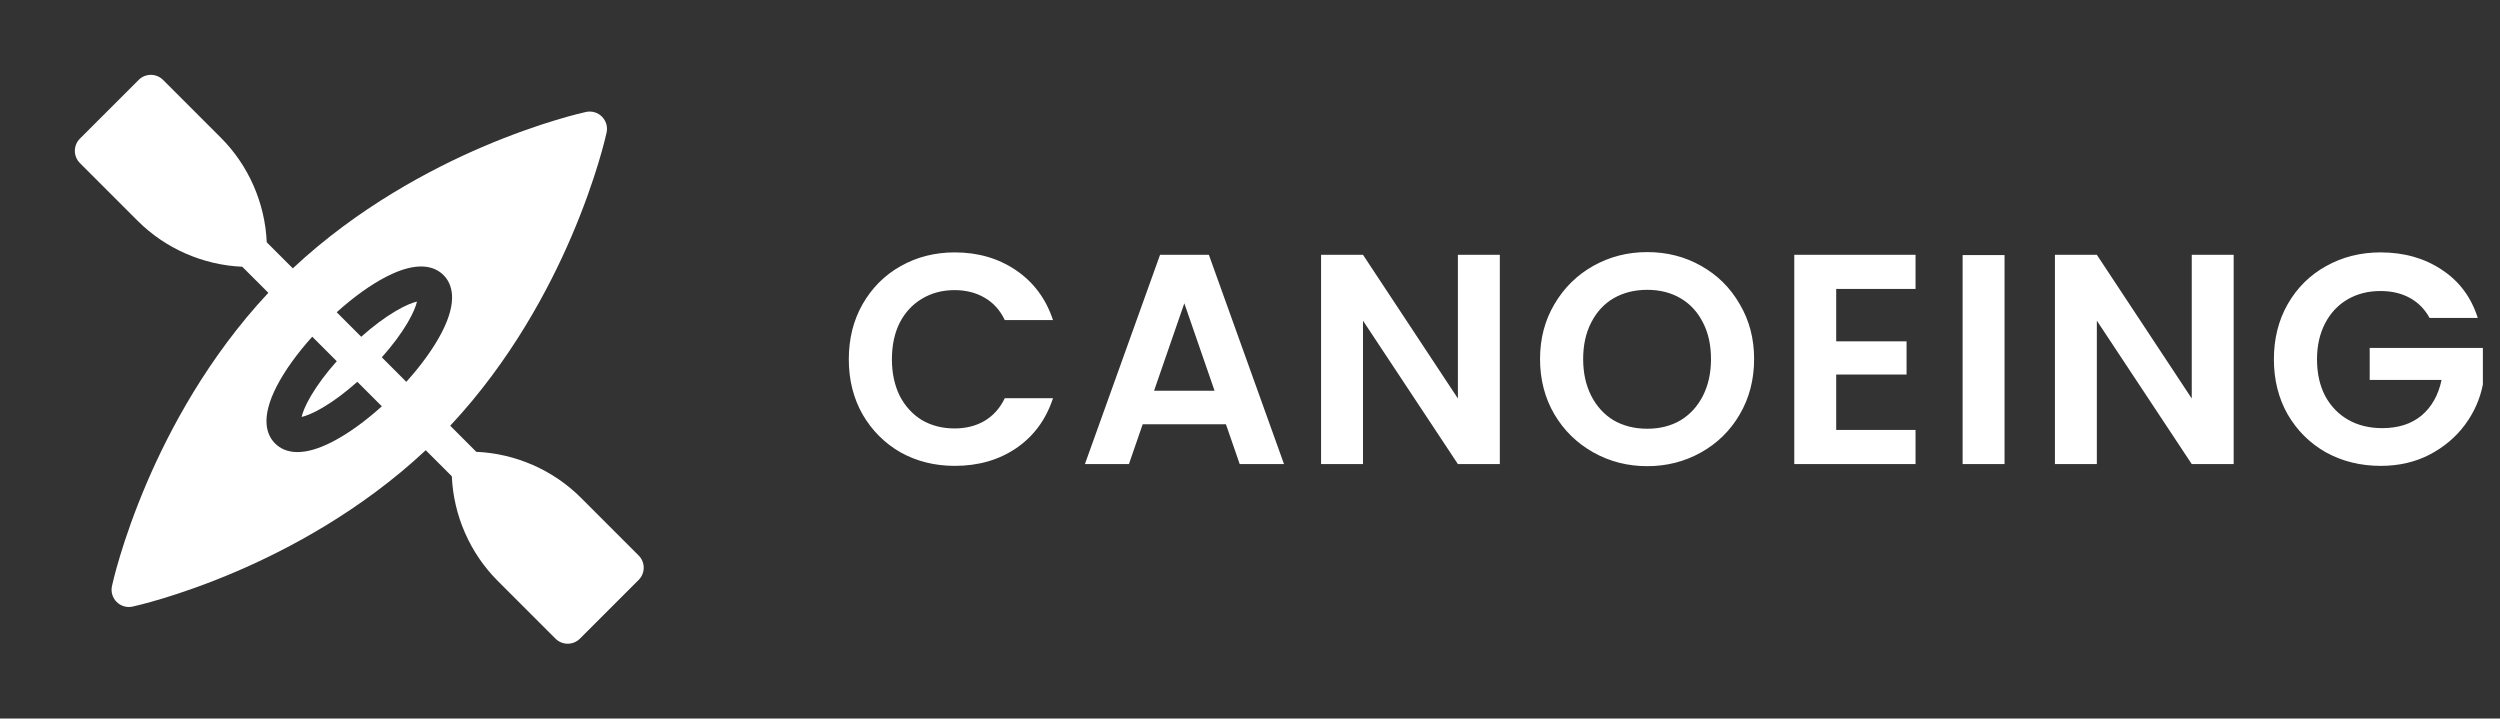
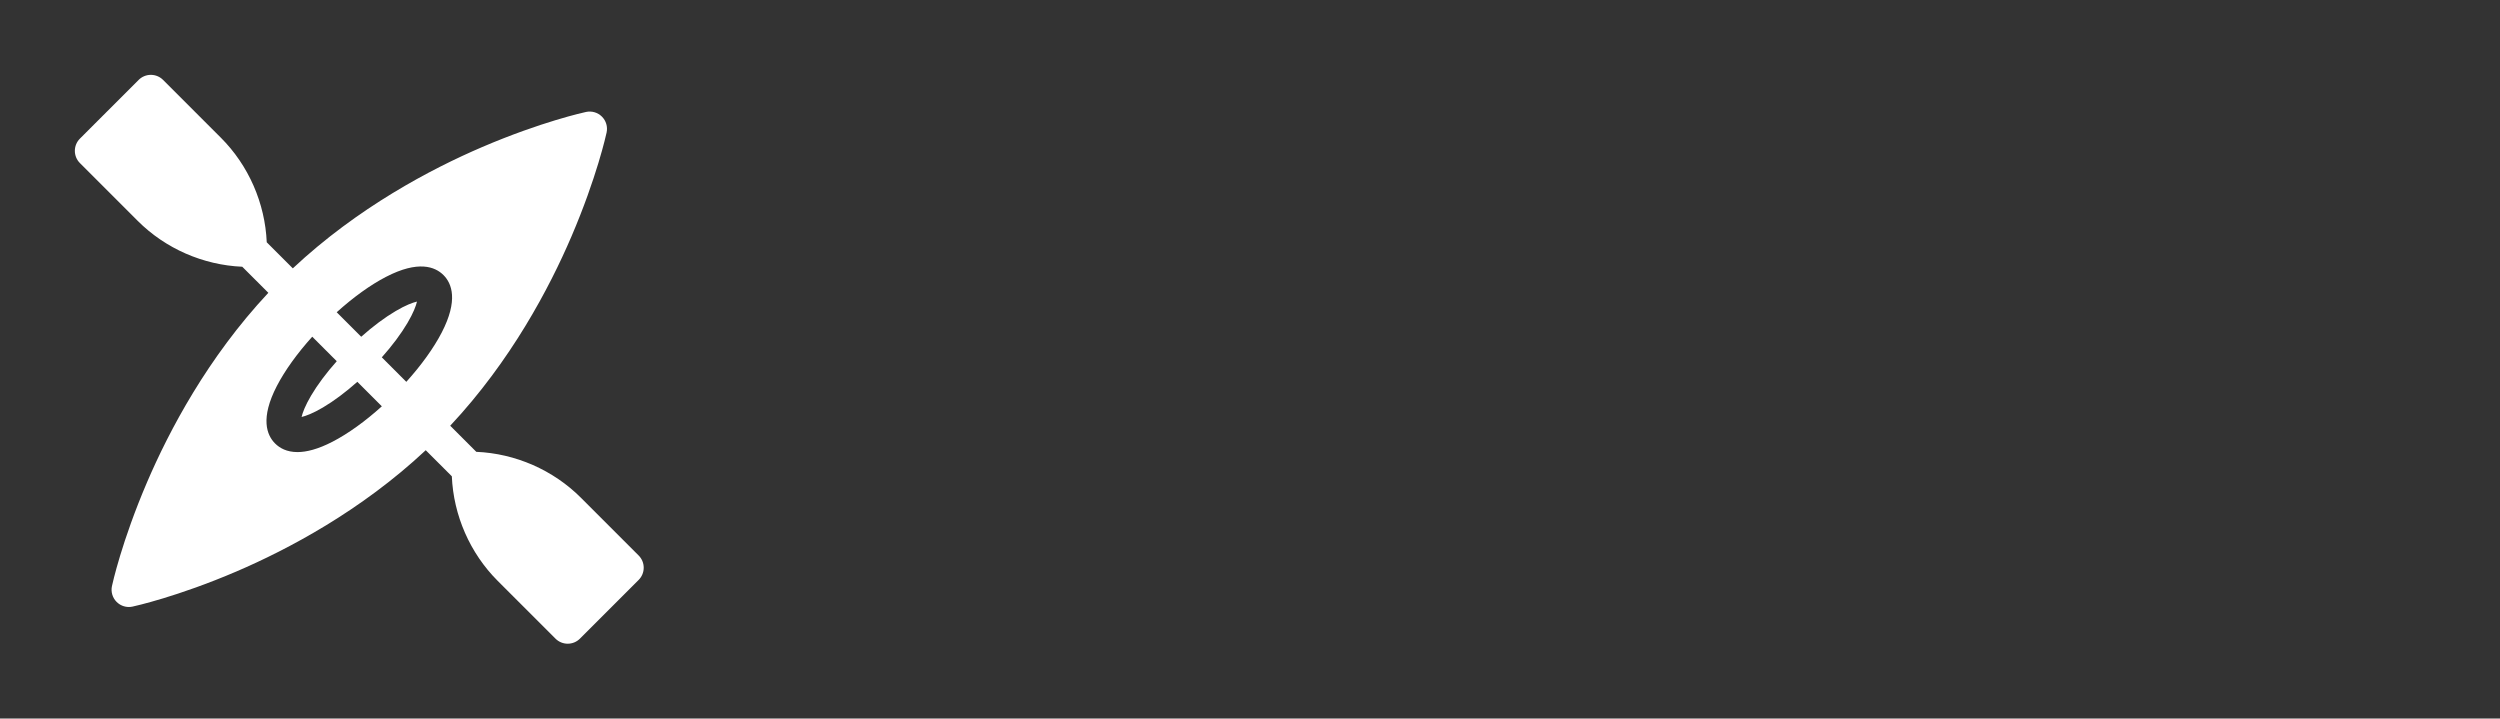
<svg xmlns="http://www.w3.org/2000/svg" width="167" height="48" viewBox="0 0 167 48" fill="none">
  <rect x="0" y="0" width="167" height="48" fill="#333333" stroke="none" />
  <path d="M42.661 37.106L38.803 33.247C36.95 31.394 34.428 30.294 31.817 30.182L30.074 28.439C34.128 24.112 36.702 19.227 38.172 15.798C39.869 11.842 40.496 8.971 40.521 8.851C40.604 8.467 40.486 8.068 40.209 7.791C39.931 7.513 39.532 7.396 39.149 7.478C39.028 7.504 36.157 8.131 32.201 9.827C28.773 11.298 23.888 13.872 19.56 17.926L17.818 16.184C17.707 13.573 16.606 11.05 14.753 9.198L10.894 5.339C10.678 5.122 10.384 5 10.077 5C9.771 5 9.477 5.122 9.26 5.339L5.339 9.26C4.887 9.711 4.887 10.443 5.339 10.894L9.198 14.753C11.05 16.606 13.572 17.706 16.183 17.818L17.926 19.56C13.872 23.888 11.299 28.772 9.828 32.201C8.131 36.157 7.504 39.028 7.479 39.148C7.396 39.532 7.514 39.931 7.791 40.208C8.01 40.427 8.305 40.547 8.609 40.547C8.689 40.547 8.771 40.538 8.851 40.521C8.972 40.495 11.842 39.868 15.799 38.172C19.227 36.701 24.112 34.127 28.439 30.074L30.182 31.816C30.293 34.427 31.394 36.95 33.247 38.803L37.106 42.661C37.331 42.887 37.627 43 37.923 43C38.219 43 38.514 42.887 38.74 42.661L42.661 38.74C42.878 38.523 43 38.23 43 37.923C43 37.616 42.878 37.322 42.661 37.106ZM22.213 29.506C21.234 30.012 20.469 30.199 19.872 30.199C19.155 30.199 18.682 29.93 18.376 29.624C17.814 29.062 17.379 27.941 18.493 25.786C19.03 24.75 19.853 23.606 20.858 22.492L22.495 24.129C21.802 24.907 21.209 25.7 20.781 26.426C20.385 27.098 20.212 27.569 20.146 27.854C20.43 27.787 20.902 27.615 21.574 27.218C22.3 26.79 23.092 26.197 23.87 25.505L25.507 27.142C24.394 28.146 23.25 28.97 22.213 29.506ZM27.142 25.507L25.505 23.87C26.198 23.092 26.791 22.299 27.219 21.573C27.615 20.902 27.788 20.43 27.855 20.145C27.57 20.212 27.098 20.384 26.427 20.781C25.7 21.209 24.908 21.802 24.129 22.495L22.492 20.858C23.606 19.853 24.75 19.029 25.787 18.493C27.941 17.379 29.063 17.814 29.624 18.375C30.186 18.937 30.621 20.059 29.507 22.213C28.97 23.25 28.146 24.393 27.142 25.507Z" fill="white" />
-   <path d="M56.7 24C56.7 22.627 57.007 21.4 57.62 20.32C58.247 19.227 59.093 18.38 60.16 17.78C61.24 17.167 62.447 16.86 63.78 16.86C65.34 16.86 66.707 17.26 67.88 18.06C69.053 18.86 69.873 19.967 70.34 21.38H67.12C66.8 20.713 66.347 20.213 65.76 19.88C65.187 19.547 64.52 19.38 63.76 19.38C62.947 19.38 62.22 19.573 61.58 19.96C60.953 20.333 60.46 20.867 60.1 21.56C59.753 22.253 59.58 23.067 59.58 24C59.58 24.92 59.753 25.733 60.1 26.44C60.46 27.133 60.953 27.673 61.58 28.06C62.22 28.433 62.947 28.62 63.76 28.62C64.52 28.62 65.187 28.453 65.76 28.12C66.347 27.773 66.8 27.267 67.12 26.6H70.34C69.873 28.027 69.053 29.14 67.88 29.94C66.72 30.727 65.353 31.12 63.78 31.12C62.447 31.12 61.24 30.82 60.16 30.22C59.093 29.607 58.247 28.76 57.62 27.68C57.007 26.6 56.7 25.373 56.7 24ZM81.892 28.34H76.332L75.412 31H72.472L77.492 17.02H80.752L85.772 31H82.812L81.892 28.34ZM81.132 26.1L79.112 20.26L77.092 26.1H81.132ZM100.188 31H97.388L91.048 21.42V31H88.248V17.02H91.048L97.388 26.62V17.02H100.188V31ZM110.035 31.14C108.728 31.14 107.528 30.833 106.435 30.22C105.342 29.607 104.475 28.76 103.835 27.68C103.195 26.587 102.875 25.353 102.875 23.98C102.875 22.62 103.195 21.4 103.835 20.32C104.475 19.227 105.342 18.373 106.435 17.76C107.528 17.147 108.728 16.84 110.035 16.84C111.355 16.84 112.555 17.147 113.635 17.76C114.728 18.373 115.588 19.227 116.215 20.32C116.855 21.4 117.175 22.62 117.175 23.98C117.175 25.353 116.855 26.587 116.215 27.68C115.588 28.76 114.728 29.607 113.635 30.22C112.542 30.833 111.342 31.14 110.035 31.14ZM110.035 28.64C110.875 28.64 111.615 28.453 112.255 28.08C112.895 27.693 113.395 27.147 113.755 26.44C114.115 25.733 114.295 24.913 114.295 23.98C114.295 23.047 114.115 22.233 113.755 21.54C113.395 20.833 112.895 20.293 112.255 19.92C111.615 19.547 110.875 19.36 110.035 19.36C109.195 19.36 108.448 19.547 107.795 19.92C107.155 20.293 106.655 20.833 106.295 21.54C105.935 22.233 105.755 23.047 105.755 23.98C105.755 24.913 105.935 25.733 106.295 26.44C106.655 27.147 107.155 27.693 107.795 28.08C108.448 28.453 109.195 28.64 110.035 28.64ZM122.658 19.3V22.8H127.358V25.02H122.658V28.72H127.958V31H119.858V17.02H127.958V19.3H122.658ZM133.903 17.04V31H131.103V17.04H133.903ZM149.209 31H146.409L140.069 21.42V31H137.269V17.02H140.069L146.409 26.62V17.02H149.209V31ZM162.296 21.24C161.976 20.653 161.536 20.207 160.976 19.9C160.416 19.593 159.763 19.44 159.016 19.44C158.189 19.44 157.456 19.627 156.816 20C156.176 20.373 155.676 20.907 155.316 21.6C154.956 22.293 154.776 23.093 154.776 24C154.776 24.933 154.956 25.747 155.316 26.44C155.689 27.133 156.203 27.667 156.856 28.04C157.509 28.413 158.269 28.6 159.136 28.6C160.203 28.6 161.076 28.32 161.756 27.76C162.436 27.187 162.883 26.393 163.096 25.38H158.296V23.24H165.856V25.68C165.669 26.653 165.269 27.553 164.656 28.38C164.043 29.207 163.249 29.873 162.276 30.38C161.316 30.873 160.236 31.12 159.036 31.12C157.689 31.12 156.469 30.82 155.376 30.22C154.296 29.607 153.443 28.76 152.816 27.68C152.203 26.6 151.896 25.373 151.896 24C151.896 22.627 152.203 21.4 152.816 20.32C153.443 19.227 154.296 18.38 155.376 17.78C156.469 17.167 157.683 16.86 159.016 16.86C160.589 16.86 161.956 17.247 163.116 18.02C164.276 18.78 165.076 19.853 165.516 21.24H162.296Z" fill="white" />
</svg>